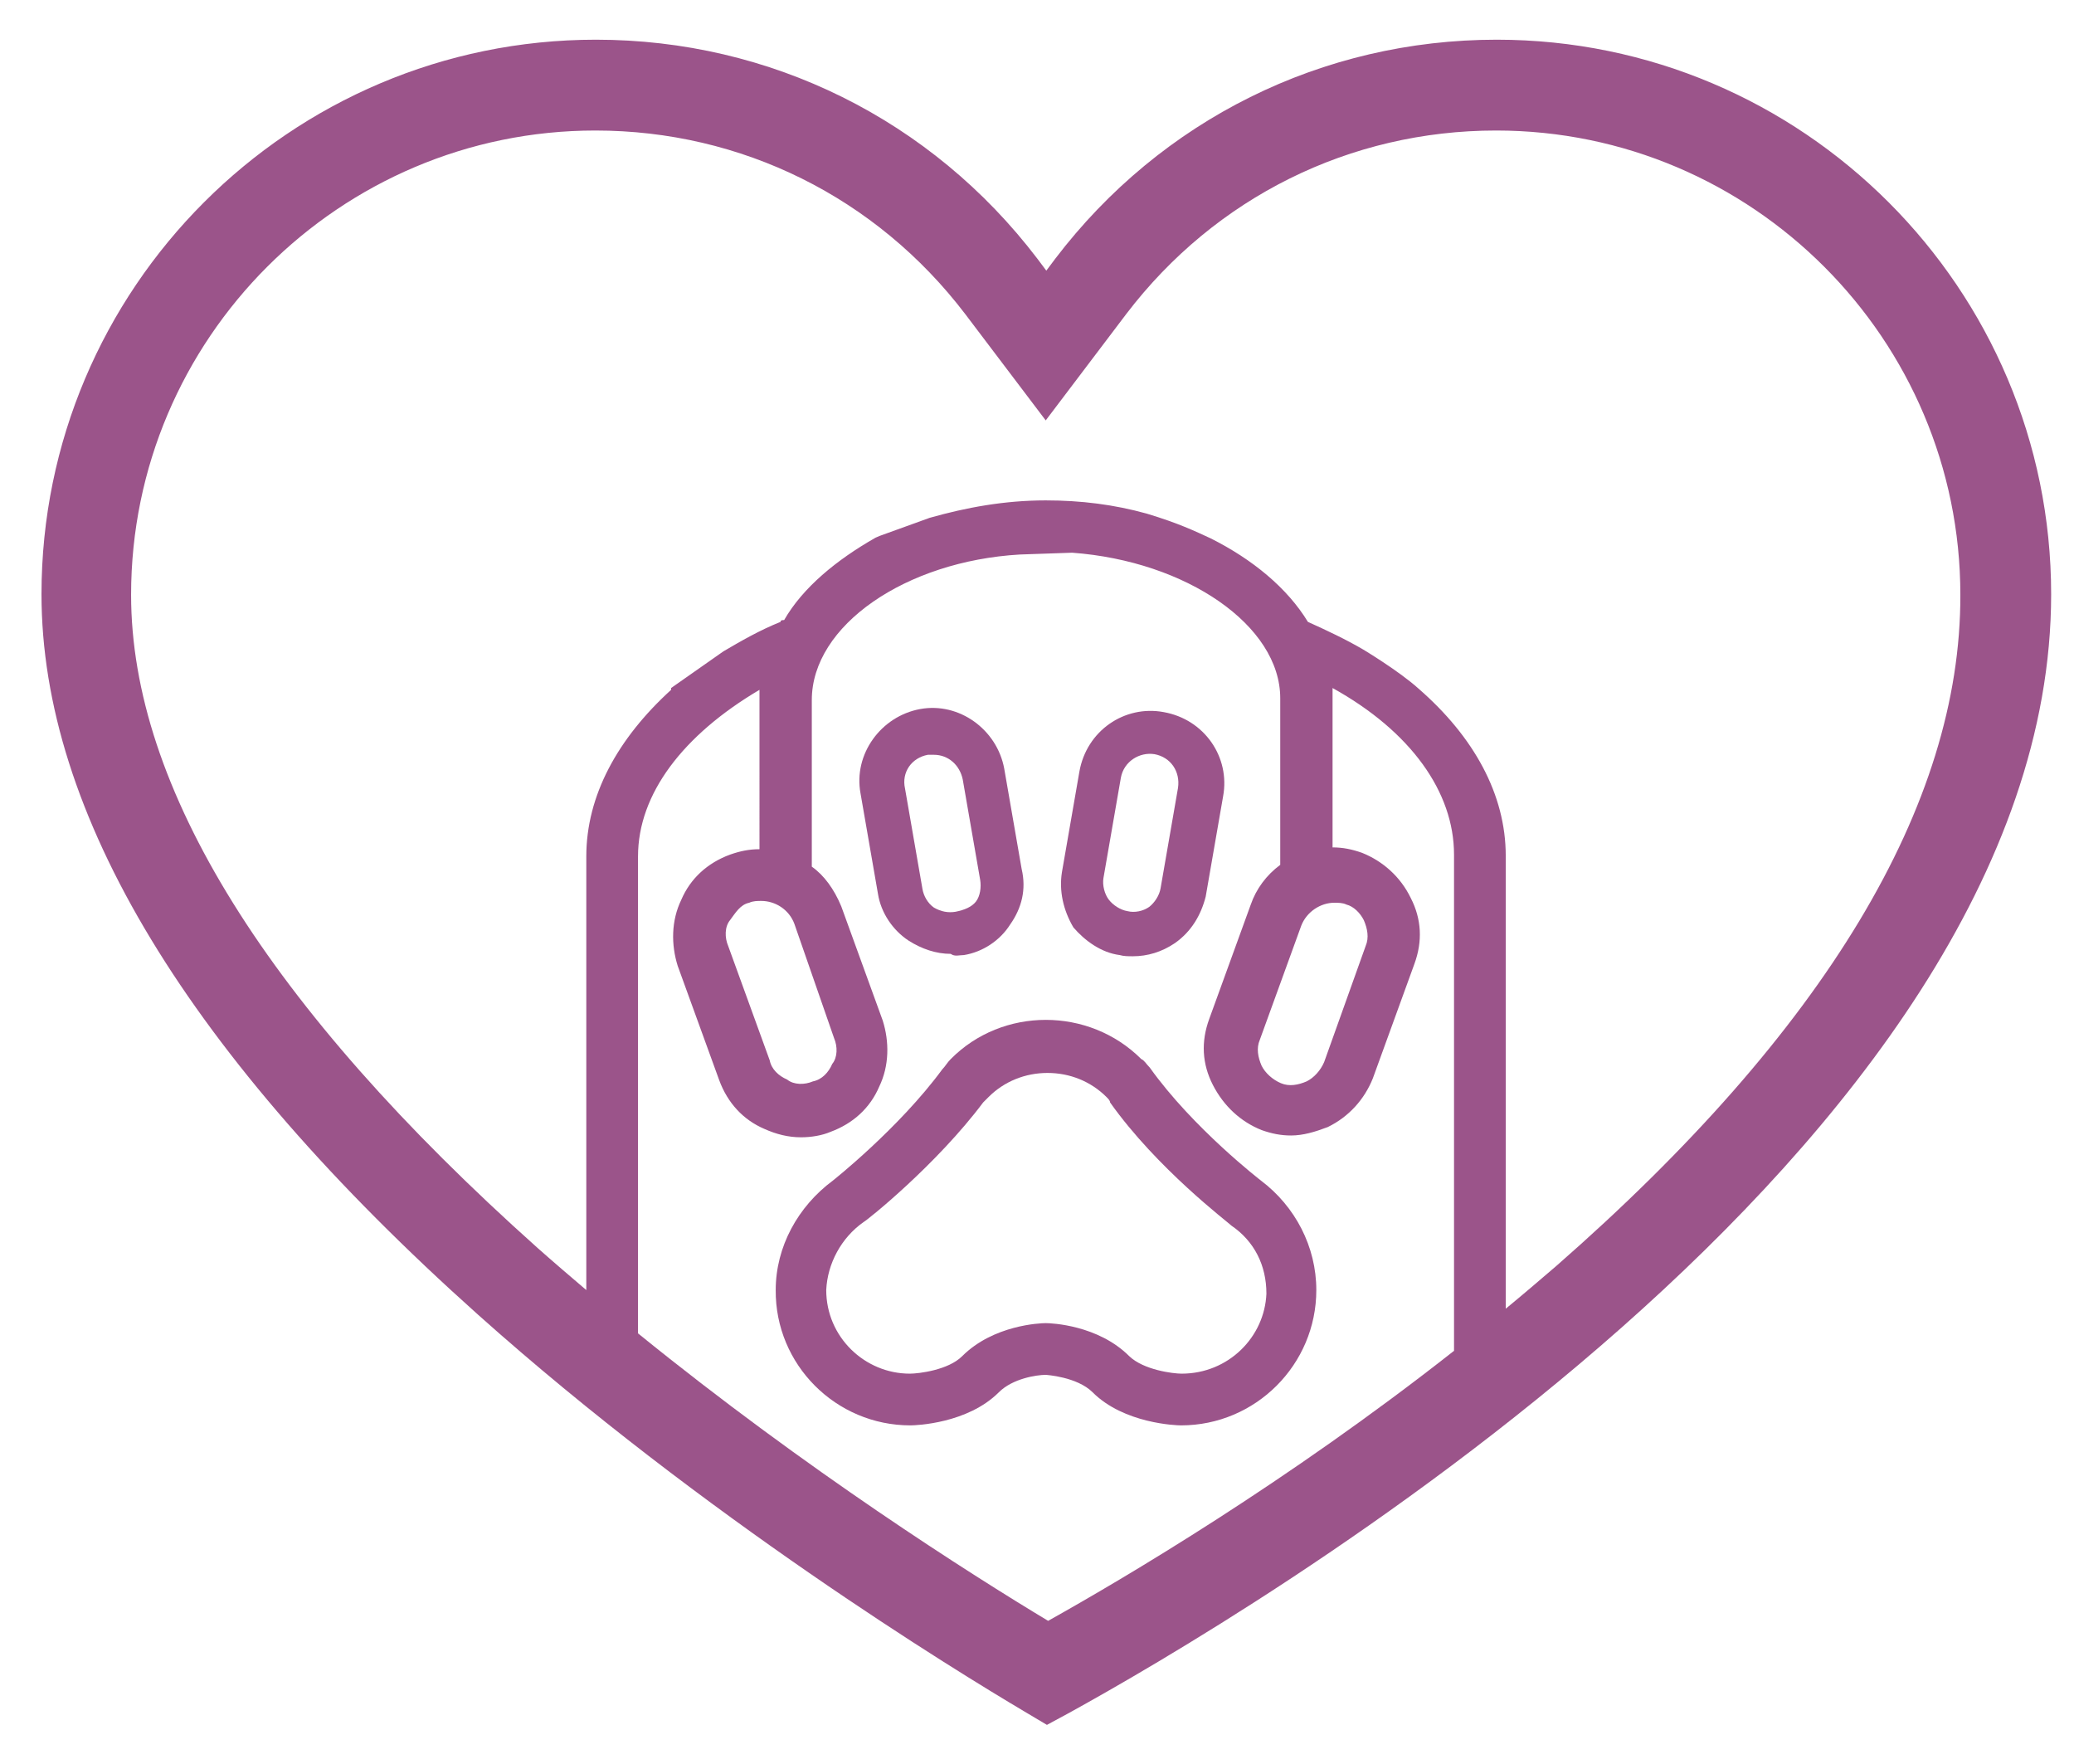
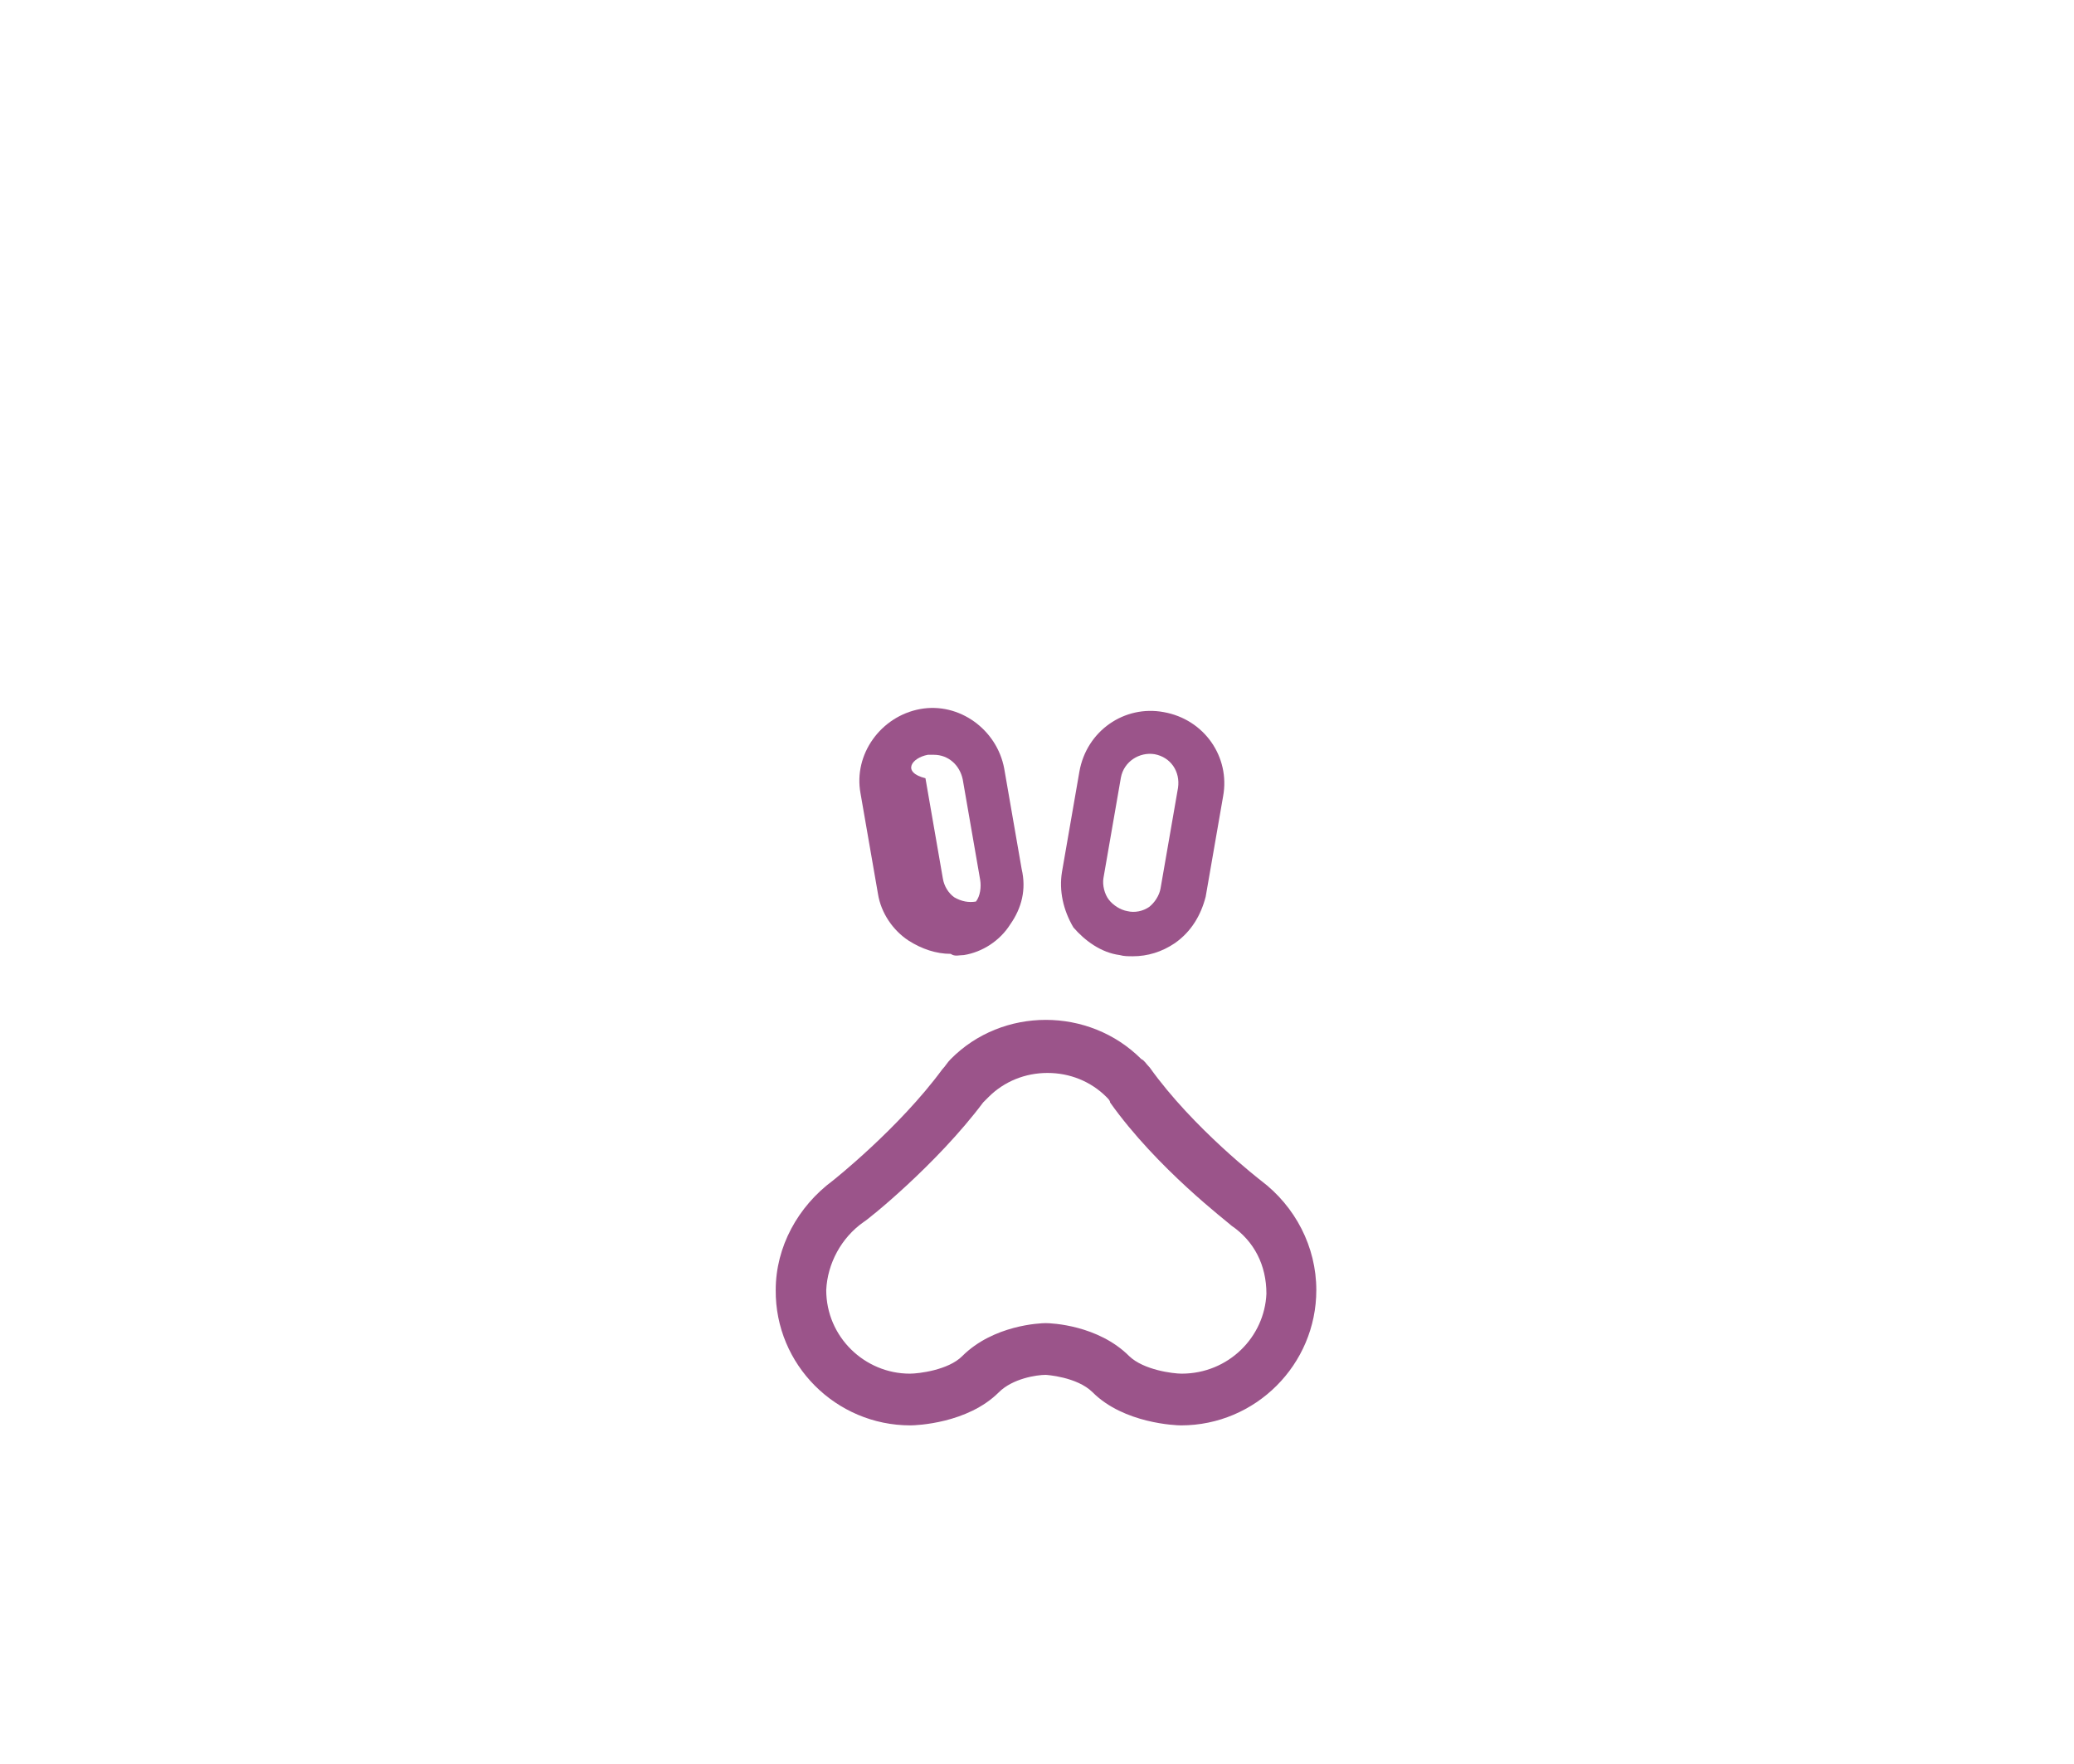
<svg xmlns="http://www.w3.org/2000/svg" version="1.1" id="Livello_1" x="0px" y="0px" viewBox="0 0 344.9 293.3" style="enable-background:new 0 0 344.9 293.3;" xml:space="preserve">
  <style type="text/css">
	.st0{fill:#9B548A;}
</style>
  <g>
-     <path class="st0" d="M248.9,6.6c-29,0-55.8,13.3-73.4,36.4l-1.5,2l-1.5-2C154.9,19.9,128.1,6.6,99.1,6.6C48.2,6.6,6.9,48,6.9,98.8   c0,36.4,24.4,76.7,72.6,119.8c37.6,33.6,79.1,59,90.9,66l3.7,2.2l3.7-2c27.2-15,163.3-93.8,163.3-186C341.1,48,299.8,6.6,248.9,6.6   z M126.3,141.2c-1.7,0-3.2,0.3-4.9,0.9c-3.8,1.4-6.6,4-8.1,7.5c-1.7,3.5-1.7,7.5-0.6,11l6.9,19c1.4,3.8,4,6.6,7.5,8.1   c2,0.9,4,1.4,6.1,1.4c1.7,0,3.5-0.3,4.9-0.9c3.8-1.4,6.6-4,8.1-7.5c1.7-3.5,1.7-7.5,0.6-11l-6.9-19c-1.2-2.9-2.9-5.2-4.9-6.6   c0,0,0,0,0-0.3v-27.4c0-12.4,15.6-23.1,34.6-24.2l8.7-0.3c19,1.4,34.6,12.1,34.6,24.2v27.4c0,0,0,0,0,0.3c-2.3,1.7-4,4-4.9,6.6   l-6.9,19c-1.4,3.8-1.2,7.5,0.6,11s4.6,6.1,8.1,7.5c1.7,0.6,3.2,0.9,4.9,0.9c2,0,4-0.6,6.1-1.4c3.5-1.7,6.1-4.6,7.5-8.1l6.9-19   c1.4-3.8,1.2-7.5-0.6-11c-1.7-3.5-4.6-6.1-8.1-7.5c-1.7-0.6-3.2-0.9-4.9-0.9v-26.5c13,7.2,20.2,17.3,20.2,27.7v82.5   c-27.7,21.8-54.8,37.8-67.5,44.9c-12.8-7.7-40.1-25-68.2-47.8v-79.3c0-10.4,7.5-20.2,20.2-27.7L126.3,141.2L126.3,141.2z    M126.6,149.8c2.3,0,4.6,1.4,5.5,3.8l6.6,19c0.6,1.4,0.6,3.2-0.3,4.3c-0.6,1.4-1.7,2.6-3.2,2.9c-1.4,0.6-3.2,0.6-4.3-0.3   c-1.4-0.6-2.6-1.7-2.9-3.2l-6.9-19c-0.6-1.4-0.6-3.2,0.3-4.3c0.9-1.2,1.7-2.6,3.2-2.9C125.2,149.8,126,149.8,126.6,149.8z    M216.4,153.9c0.9-2.3,3.2-3.8,5.5-3.8c0.6,0,1.4,0,2,0.3c1.2,0.3,2.3,1.4,2.9,2.6c0.6,1.4,0.9,2.9,0.3,4.3l-6.9,19.3   c-0.6,1.4-1.7,2.6-2.9,3.2c-1.4,0.6-2.9,0.9-4.3,0.3s-2.6-1.7-3.2-2.9c-0.6-1.4-0.9-2.9-0.3-4.3L216.4,153.9z M258.8,210.5   c-2.8,2.4-5.6,4.8-8.4,7.1v-75.3c0-10.2-5.3-19.8-14.5-27.8c-3.2-2.9-9.2-6.5-9.2-6.5c-2.9-1.7-6.1-3.2-9.2-4.6   c-3.4-5.6-9.2-10.4-16.2-13.9c-2.6-1.2-5.3-2.5-10.6-4.1c-5.4-1.5-10.9-2.2-16.8-2.2c-6.9,0-13.3,1.2-19.3,2.9l-8.3,3   c-0.2,0.1-0.5,0.2-0.7,0.3c-6.5,3.7-12.1,8.3-15.2,13.7c-0.3,0-0.6,0-0.6,0.3c-3.5,1.4-6.6,3.2-9.5,4.9l-8.7,6.1c0,0,0,0,0,0.3   c-8.9,8.1-14.1,17.6-14.1,27.7v72.1c-2.7-2.3-5.4-4.6-8.1-7c-44.9-40.1-67.6-76.6-67.6-108.6c0-42.6,34.7-77.2,77.2-77.2   c24.3,0,46.7,11.1,61.5,30.5l13.4,17.7l13.4-17.7c14.8-19.4,37.2-30.5,61.5-30.5c42.6,0,77.2,34.7,77.2,77.2   C326.1,133.8,303.5,171.4,258.8,210.5z" />
    <path class="st0" d="M151.4,237c0.9,0,9.5-0.3,14.7-5.5c2.3-2.3,6.3-2.9,7.8-2.9c0,0,5.2,0.3,7.8,2.9c5.2,5.2,13.9,5.5,14.7,5.5   c12.4,0,22.5-10.1,22.5-22.5c0-7.2-3.5-13.9-9.2-18.2c0,0-11.3-8.7-18.5-18.8c-0.6-0.6-0.9-1.2-1.4-1.4c-8.7-8.7-23.1-8.7-31.7,0   c-0.6,0.6-0.9,1.2-1.4,1.7c-7.2,9.8-18.2,18.5-18.2,18.5c-5.8,4.3-9.5,11-9.5,18.2C128.9,226.9,139,237,151.4,237z M143.6,203.2   c0.6-0.3,12.1-9.5,19.9-19.9c0.3-0.3,0.6-0.6,0.9-0.9c2.6-2.6,6.1-4,9.8-4s7.2,1.4,9.8,4c0.3,0.3,0.6,0.6,0.6,0.9   c7.8,11,19.6,19.9,20.2,20.5c3.8,2.6,5.8,6.6,5.8,11.3c-0.3,7.2-6.3,13.3-14.1,13.3c-1.4,0-6.3-0.6-8.7-2.9   c-5.2-5.2-13-5.5-13.9-5.5s-8.7,0.3-13.9,5.5c-2.3,2.3-7.2,2.9-8.7,2.9c-7.5,0-13.9-6.1-13.9-13.9   C137.6,210.1,139.9,205.8,143.6,203.2z" />
    <path class="st0" d="M186.2,158.8c0.7,0.2,1.4,0.2,2.2,0.2c2.4,0,4.8-0.7,7-2.2c2.7-1.9,4.3-4.6,5.1-7.7l2.9-16.7   c1.2-6.5-3.1-12.8-9.9-14c-6.5-1.2-12.8,3.1-14,9.9l-2.9,16.7c-0.5,3.1,0.2,6.3,1.9,9.2C180.4,156.4,183.1,158.4,186.2,158.8z    M183.5,146l2.9-16.7c0.5-2.7,3.1-4.3,5.6-3.9c2.7,0.5,4.3,2.9,3.9,5.6l-2.9,16.7c-0.2,1.2-1,2.4-1.9,3.1c-1,0.7-2.4,1-3.6,0.7   c-1.2-0.2-2.4-1-3.1-1.9S183.3,147.2,183.5,146z" />
-     <path class="st0" d="M151.1,156.4c2.2,1.4,4.6,2.2,7,2.2c0.7,0.5,1.4,0.2,2.2,0.2c3.1-0.5,6-2.4,7.7-5.1c1.9-2.7,2.7-5.8,1.9-9.2   l-2.9-16.7c-1.2-6.5-7.5-11.1-14-9.9s-11.1,7.5-9.9,14l2.9,16.7C146.5,151.8,148.5,154.7,151.1,156.4z M154.3,125.5   c0.2,0,0.5,0,1,0c2.4,0,4.3,1.7,4.8,4.1l2.9,16.7c0.2,1.2,0,2.7-0.7,3.6s-1.9,1.4-3.4,1.7c-1.2,0.2-2.4,0-3.6-0.7   c-1-0.7-1.7-1.9-1.9-3.1l-2.9-16.7C149.9,128.4,151.6,126,154.3,125.5z" />
+     <path class="st0" d="M151.1,156.4c2.2,1.4,4.6,2.2,7,2.2c0.7,0.5,1.4,0.2,2.2,0.2c3.1-0.5,6-2.4,7.7-5.1c1.9-2.7,2.7-5.8,1.9-9.2   l-2.9-16.7c-1.2-6.5-7.5-11.1-14-9.9s-11.1,7.5-9.9,14l2.9,16.7C146.5,151.8,148.5,154.7,151.1,156.4z M154.3,125.5   c0.2,0,0.5,0,1,0c2.4,0,4.3,1.7,4.8,4.1l2.9,16.7c0.2,1.2,0,2.7-0.7,3.6c-1.2,0.2-2.4,0-3.6-0.7   c-1-0.7-1.7-1.9-1.9-3.1l-2.9-16.7C149.9,128.4,151.6,126,154.3,125.5z" />
  </g>
</svg>